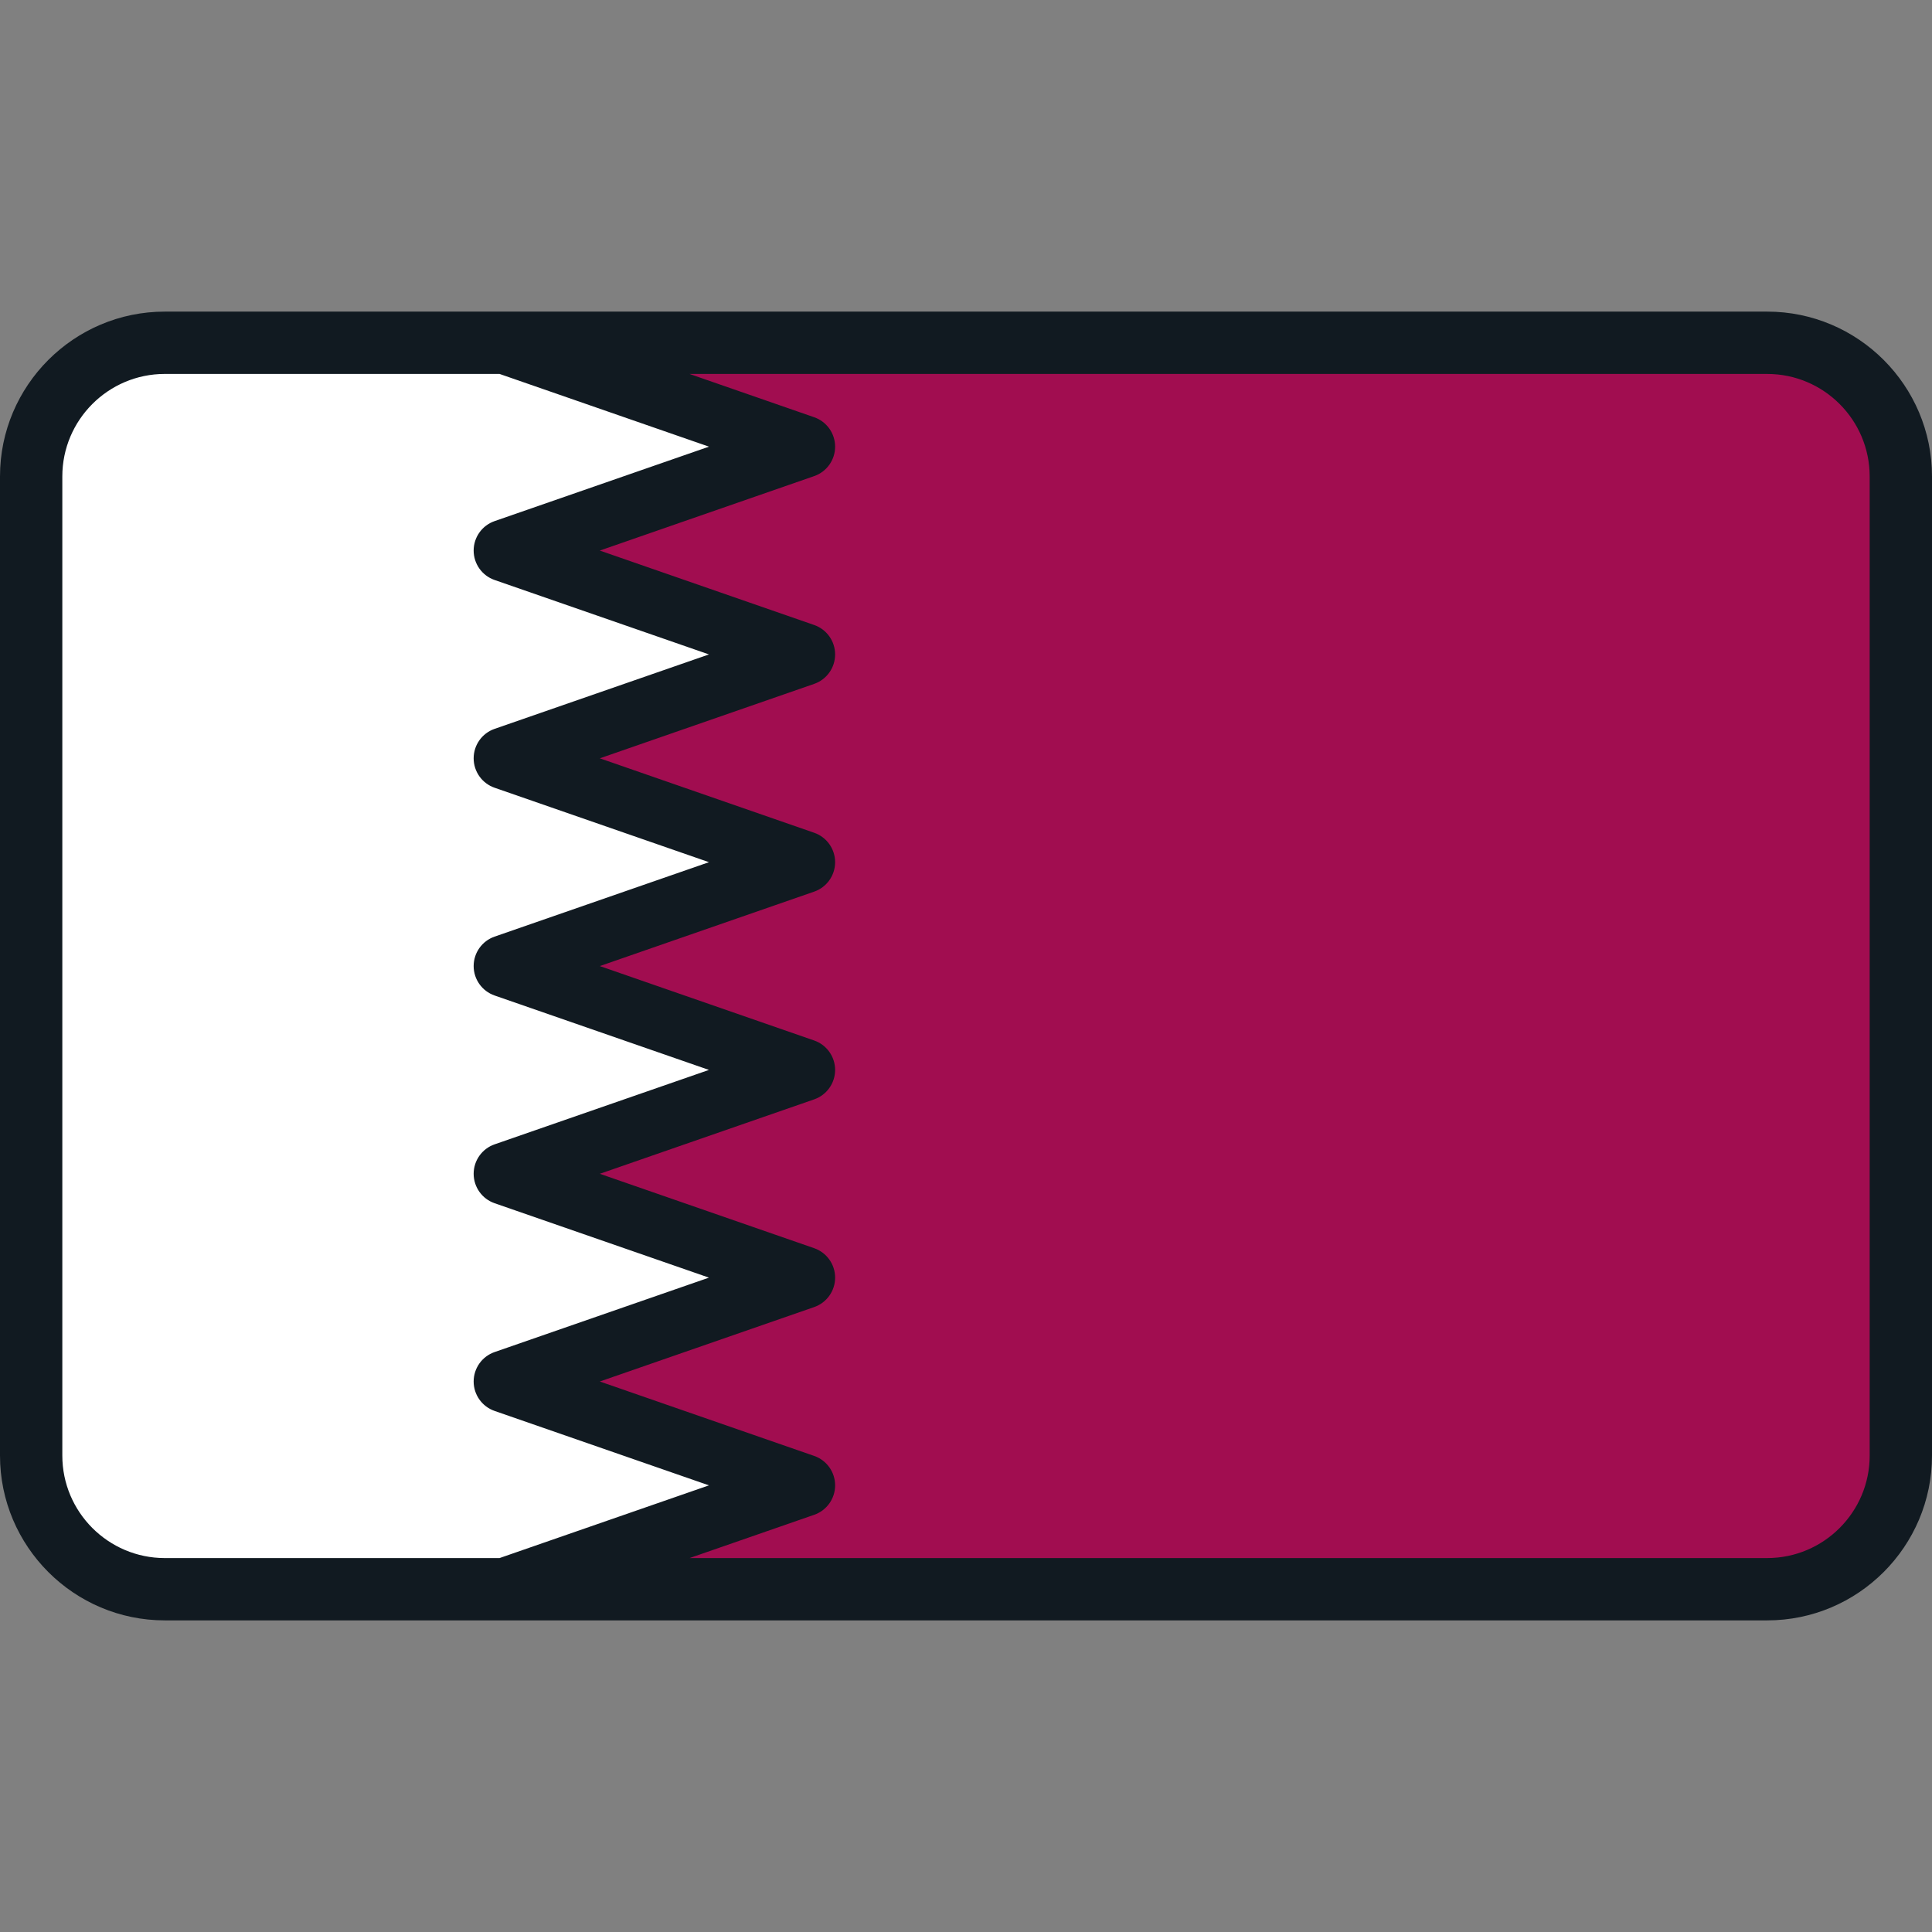
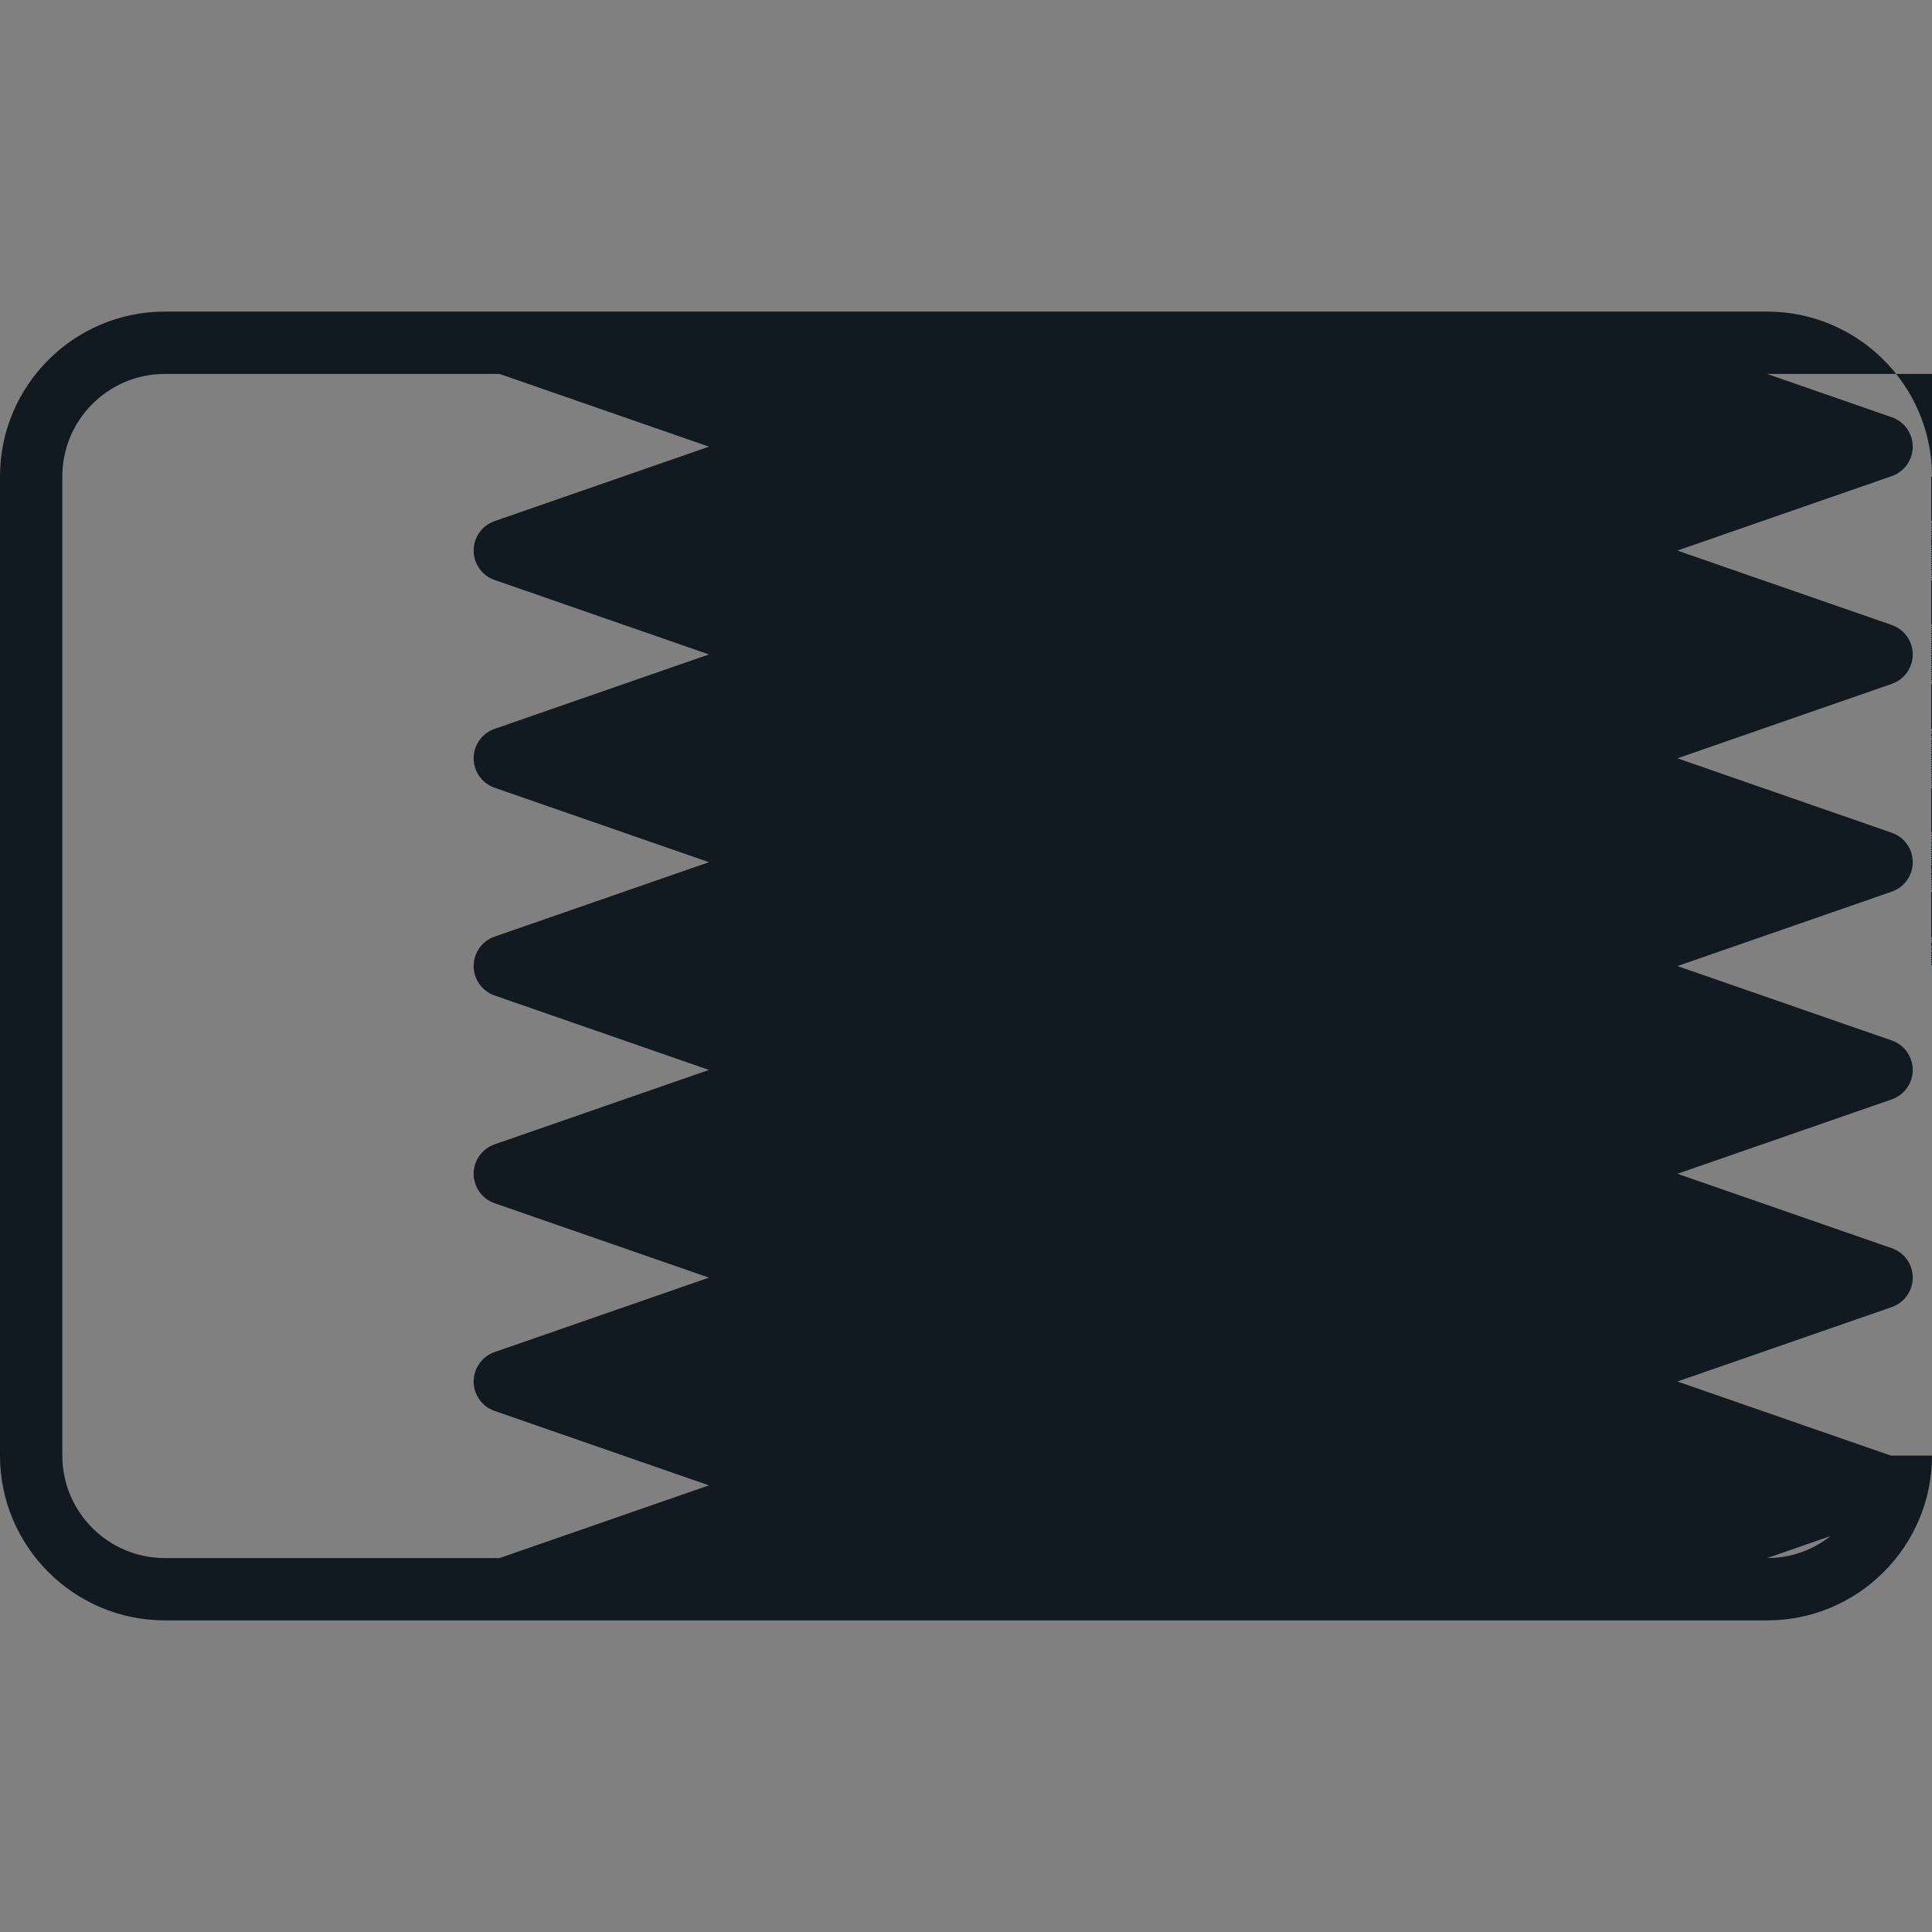
<svg xmlns="http://www.w3.org/2000/svg" version="1.1" id="Layer_1" x="0px" y="0px" viewBox="0 0 512 512" style="enable-background:new 0 0 512 512;" xml:space="preserve">
  <rect x="0" y="0" width="512" height="512" fill="#808080" stroke="none" />
-   <path style="fill:#A10D50;" d="M468.324,90.838H133.781l79.277,27.538l-79.277,27.527l79.277,27.527l-79.277,27.527l79.277,27.527  l-79.277,27.538l79.277,27.516l-79.277,27.527l79.277,27.527l-79.277,27.516l79.277,27.527l-79.277,27.527h334.543  c19.561,0,35.418-15.858,35.418-35.418V126.255C503.742,106.694,487.884,90.838,468.324,90.838z" />
-   <path style="fill:#FFFFFF;" d="M133.781,366.106l79.277-27.516l-79.277-27.527l79.277-27.527l-79.277-27.516l79.277-27.538  l-79.277-27.527l79.277-27.527l-79.277-27.527l79.277-27.527l-79.277-27.538H43.676c-19.562,0-35.418,15.857-35.418,35.417v259.487  c0,19.561,15.857,35.418,35.418,35.418h90.104l79.277-27.527L133.781,366.106z" />
-   <path style="fill:#111A21;" d="M468.324,82.58H43.675C19.593,82.58,0,102.172,0,126.255v259.487  c0,24.083,19.593,43.676,43.675,43.676h90.076c0.01,0,0.019,0.002,0.029,0.002c0.009,0,0.018-0.002,0.026-0.002h334.518  c24.083,0,43.676-19.593,43.676-43.676V126.255C512,102.172,492.407,82.58,468.324,82.58z M16.516,385.742V126.255  c0-14.976,12.183-27.159,27.159-27.159h88.711l55.5,19.274l-56.815,19.731c-3.322,1.154-5.549,4.284-5.549,7.801  c0,3.517,2.226,6.647,5.549,7.801l56.812,19.728l-56.811,19.727c-3.322,1.153-5.549,4.284-5.549,7.801s2.226,6.647,5.549,7.801  l56.811,19.728l-56.811,19.727c-3.323,1.154-5.549,4.284-5.549,7.801c0,3.517,2.227,6.648,5.549,7.801l56.808,19.724l-56.808,19.724  c-3.322,1.153-5.549,4.284-5.549,7.801c0,3.517,2.227,6.648,5.549,7.802l56.807,19.719l-56.807,19.725  c-3.322,1.153-5.549,4.284-5.549,7.801s2.227,6.648,5.549,7.801l56.808,19.724l-55.492,19.267H43.675  C28.7,412.902,16.516,400.719,16.516,385.742z M495.484,385.742c0,14.976-12.183,27.16-27.16,27.16h-285.58l33.023-11.465  c3.322-1.153,5.549-4.284,5.549-7.801c0-3.517-2.227-6.648-5.549-7.801l-56.809-19.724l56.809-19.725  c3.322-1.153,5.549-4.284,5.549-7.801s-2.227-6.648-5.551-7.802l-56.806-19.719l56.806-19.722c3.322-1.153,5.549-4.284,5.549-7.801  c0-3.517-2.227-6.648-5.549-7.801l-56.809-19.724l56.809-19.726c3.322-1.153,5.549-4.284,5.549-7.801  c0-3.517-2.227-6.647-5.549-7.801l-56.811-19.728l56.811-19.727c3.322-1.153,5.549-4.284,5.549-7.801s-2.227-6.647-5.549-7.801  l-56.814-19.729l56.814-19.731c3.322-1.154,5.549-4.284,5.549-7.801c0-3.517-2.227-6.647-5.549-7.801l-33.037-11.473h285.594  c14.976,0,27.16,12.183,27.16,27.159v259.488H495.484z" />
+   <path style="fill:#111A21;" d="M468.324,82.58H43.675C19.593,82.58,0,102.172,0,126.255v259.487  c0,24.083,19.593,43.676,43.675,43.676h90.076c0.01,0,0.019,0.002,0.029,0.002c0.009,0,0.018-0.002,0.026-0.002h334.518  c24.083,0,43.676-19.593,43.676-43.676V126.255C512,102.172,492.407,82.58,468.324,82.58z M16.516,385.742V126.255  c0-14.976,12.183-27.159,27.159-27.159h88.711l55.5,19.274l-56.815,19.731c-3.322,1.154-5.549,4.284-5.549,7.801  c0,3.517,2.226,6.647,5.549,7.801l56.812,19.728l-56.811,19.727c-3.322,1.153-5.549,4.284-5.549,7.801s2.226,6.647,5.549,7.801  l56.811,19.728l-56.811,19.727c-3.323,1.154-5.549,4.284-5.549,7.801c0,3.517,2.227,6.648,5.549,7.801l56.808,19.724l-56.808,19.724  c-3.322,1.153-5.549,4.284-5.549,7.801c0,3.517,2.227,6.648,5.549,7.802l56.807,19.719l-56.807,19.725  c-3.322,1.153-5.549,4.284-5.549,7.801s2.227,6.648,5.549,7.801l56.808,19.724l-55.492,19.267H43.675  C28.7,412.902,16.516,400.719,16.516,385.742z M495.484,385.742c0,14.976-12.183,27.16-27.16,27.16l33.023-11.465  c3.322-1.153,5.549-4.284,5.549-7.801c0-3.517-2.227-6.648-5.549-7.801l-56.809-19.724l56.809-19.725  c3.322-1.153,5.549-4.284,5.549-7.801s-2.227-6.648-5.551-7.802l-56.806-19.719l56.806-19.722c3.322-1.153,5.549-4.284,5.549-7.801  c0-3.517-2.227-6.648-5.549-7.801l-56.809-19.724l56.809-19.726c3.322-1.153,5.549-4.284,5.549-7.801  c0-3.517-2.227-6.647-5.549-7.801l-56.811-19.728l56.811-19.727c3.322-1.153,5.549-4.284,5.549-7.801s-2.227-6.647-5.549-7.801  l-56.814-19.729l56.814-19.731c3.322-1.154,5.549-4.284,5.549-7.801c0-3.517-2.227-6.647-5.549-7.801l-33.037-11.473h285.594  c14.976,0,27.16,12.183,27.16,27.159v259.488H495.484z" />
  <g>
</g>
  <g>
</g>
  <g>
</g>
  <g>
</g>
  <g>
</g>
  <g>
</g>
  <g>
</g>
  <g>
</g>
  <g>
</g>
  <g>
</g>
  <g>
</g>
  <g>
</g>
  <g>
</g>
  <g>
</g>
  <g>
</g>
</svg>